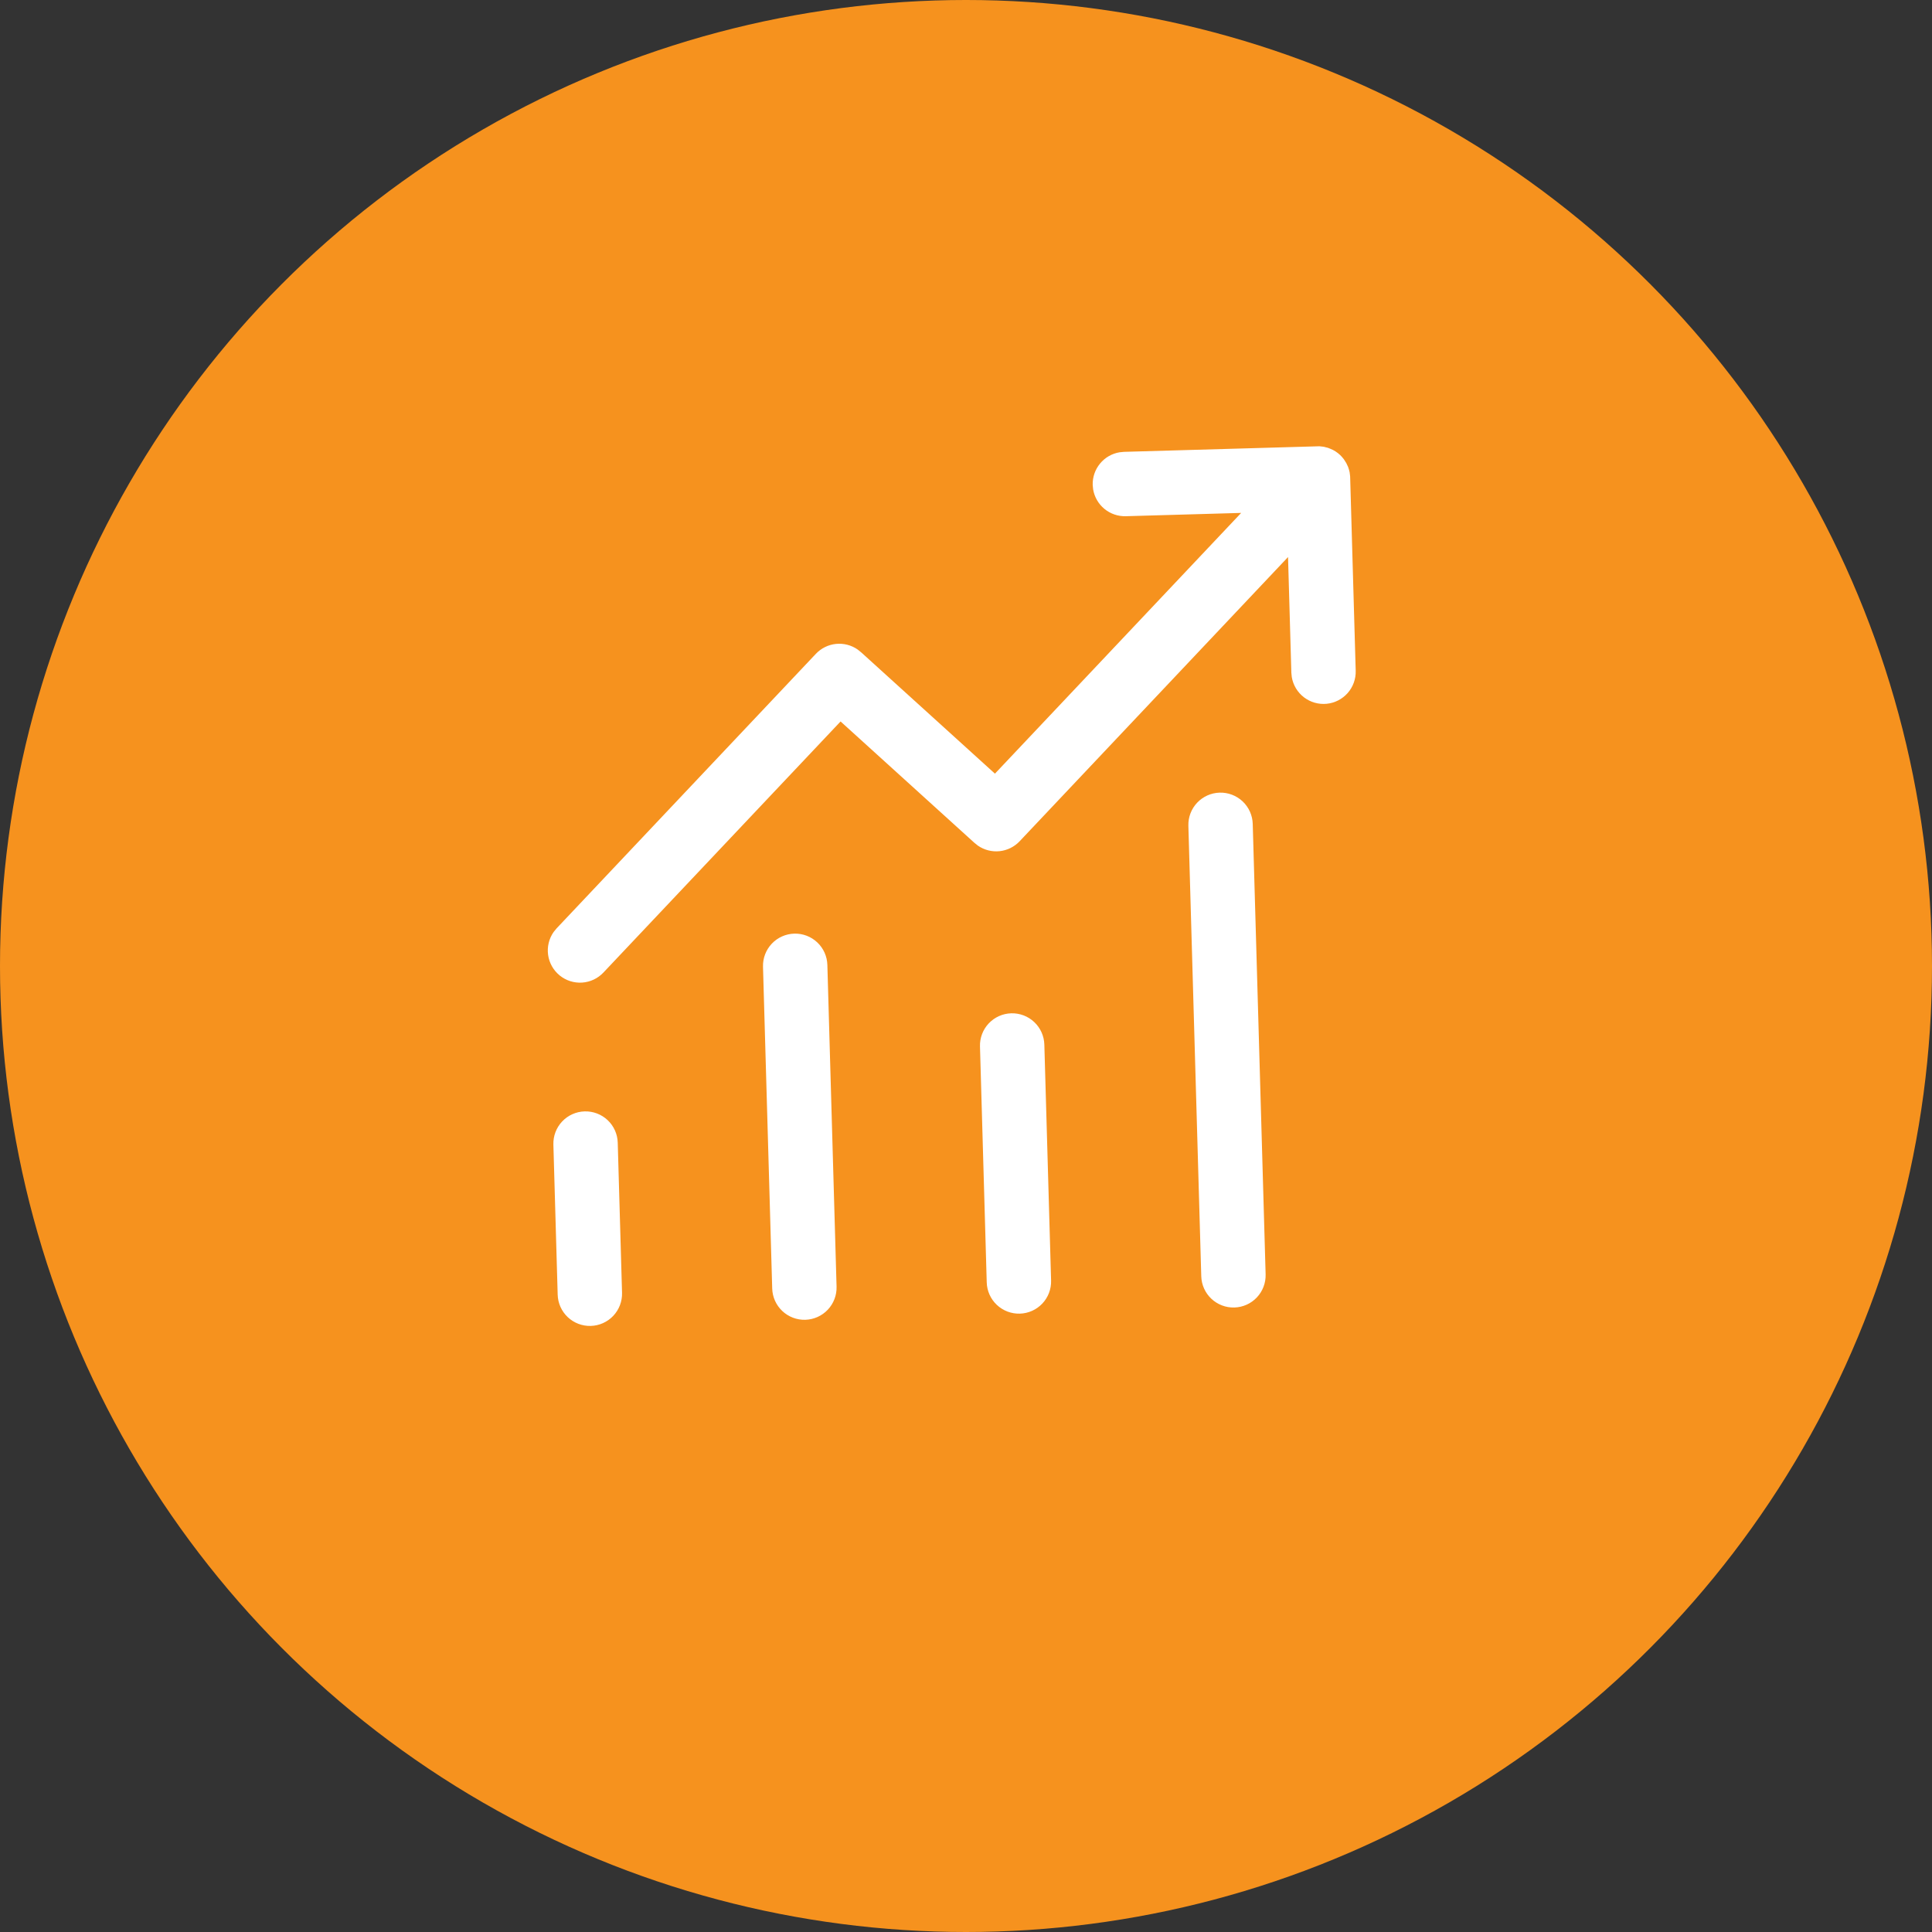
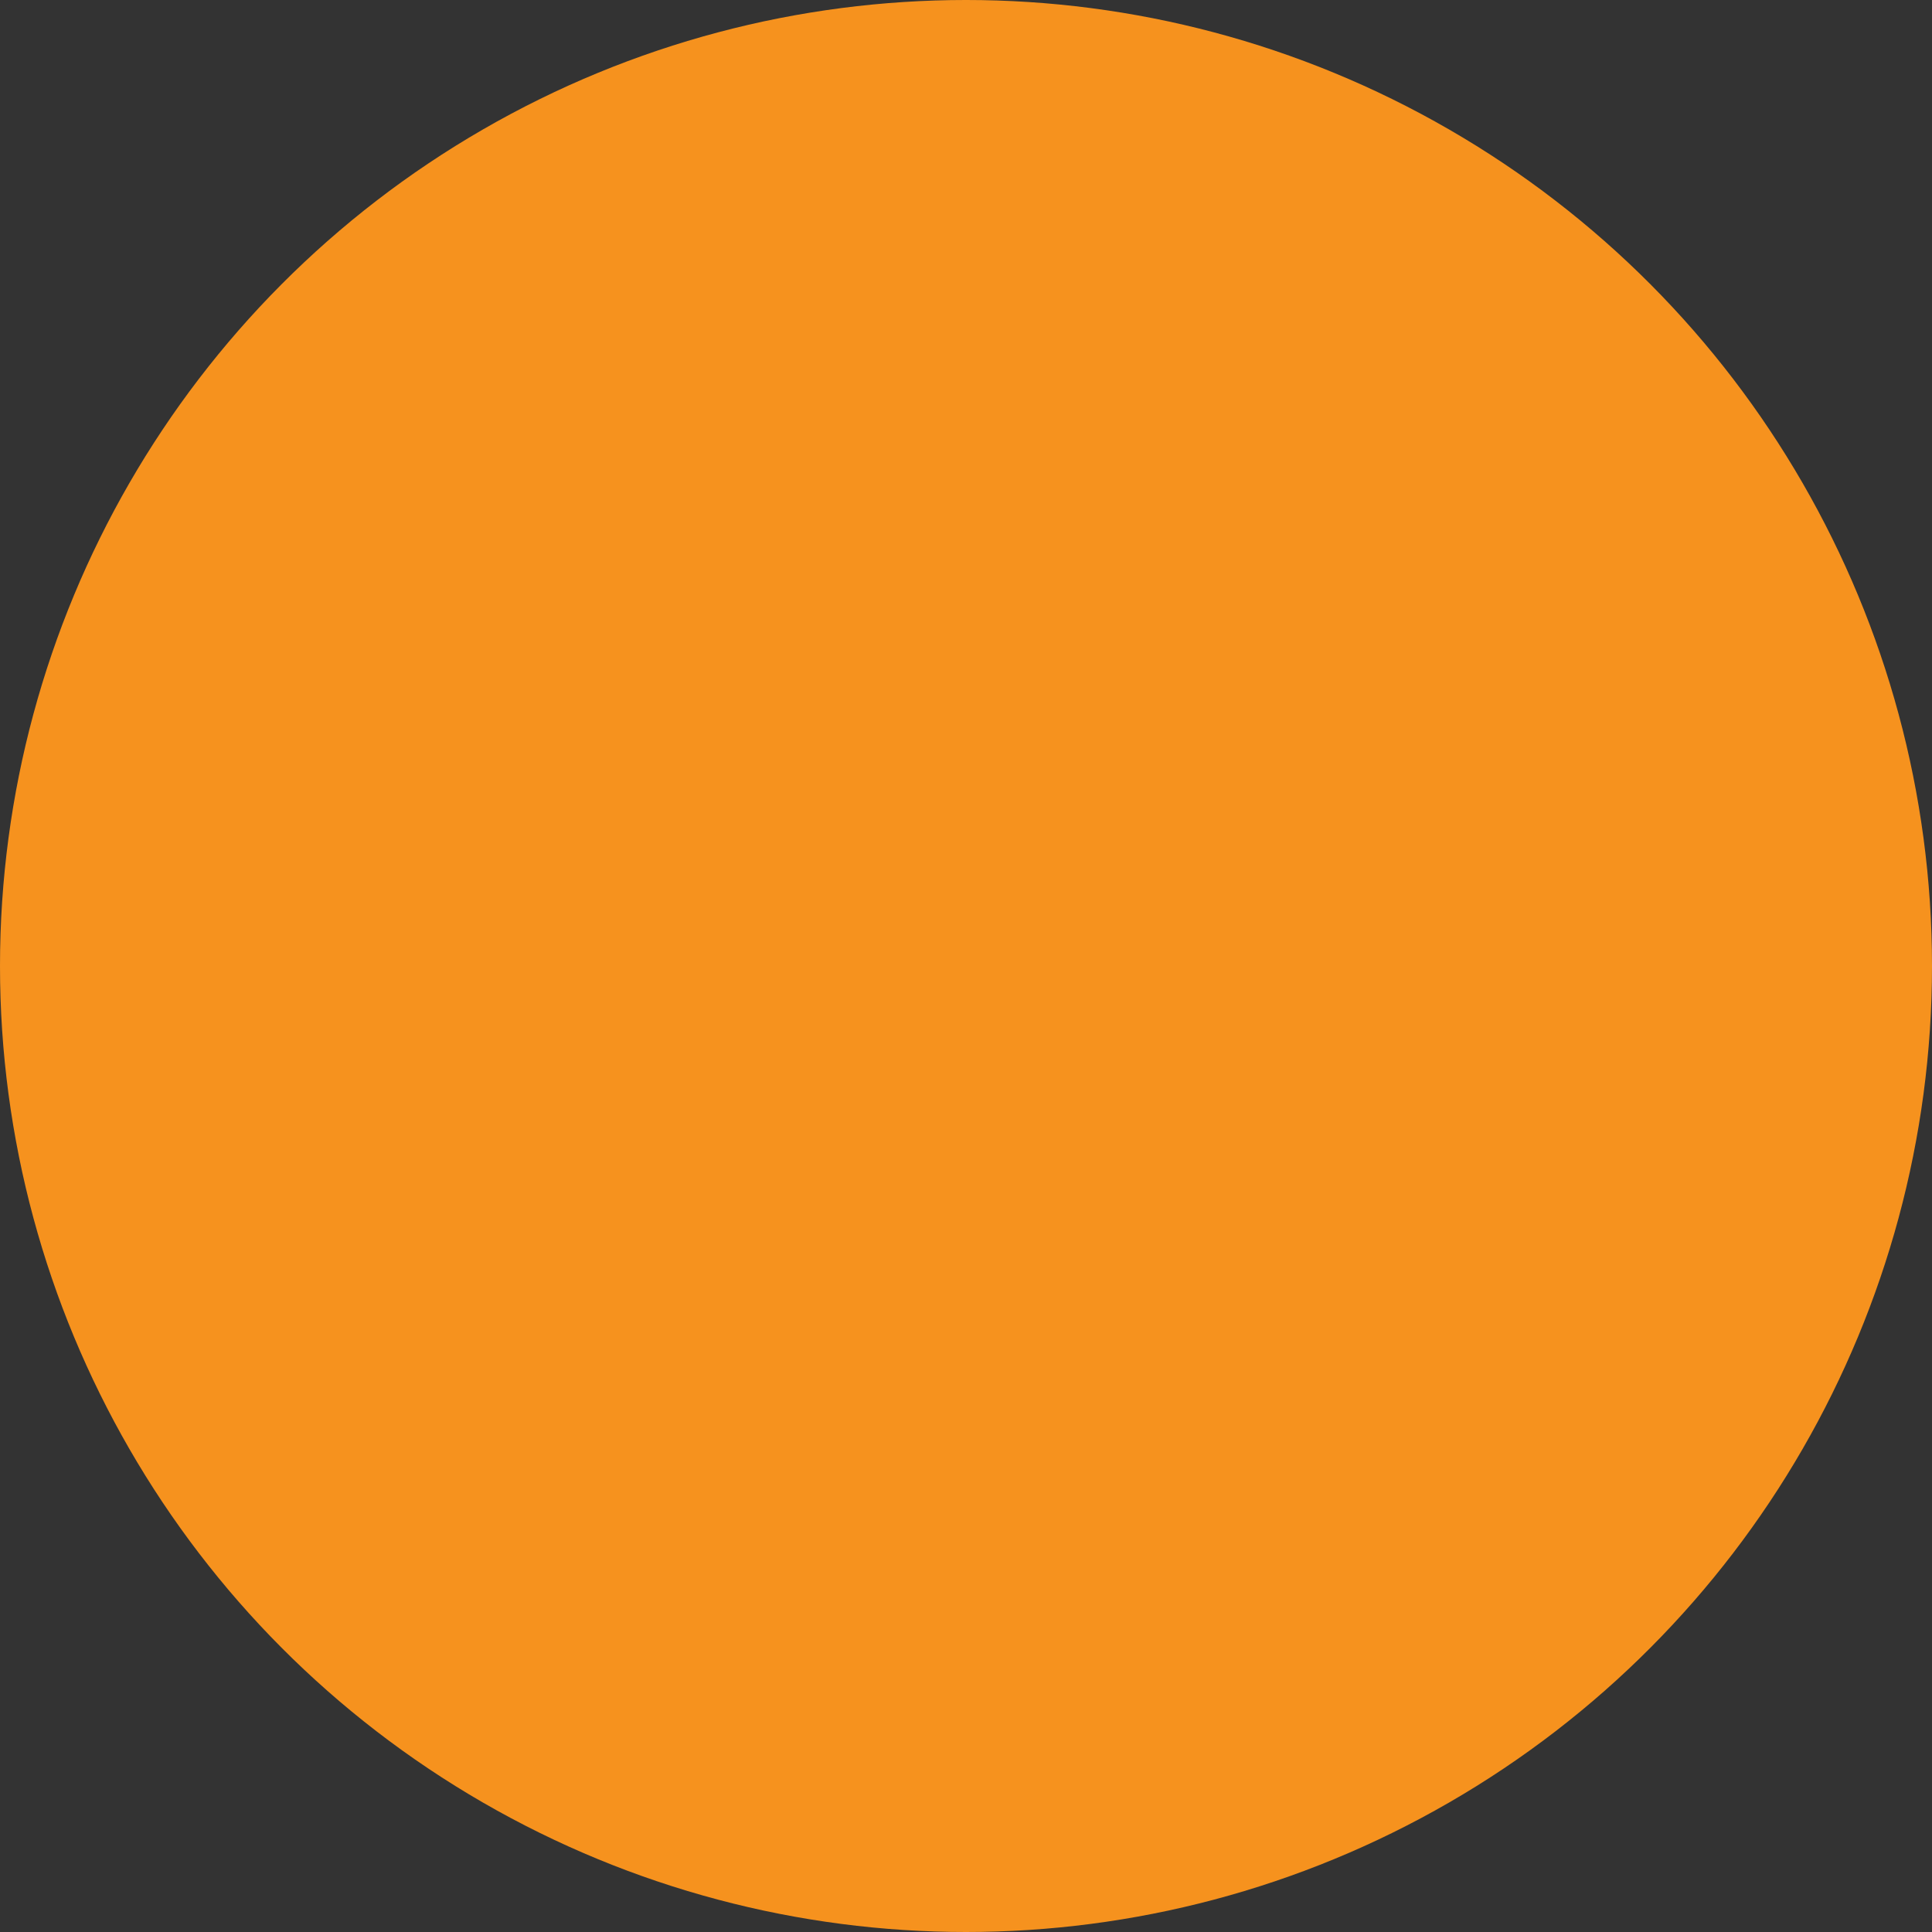
<svg xmlns="http://www.w3.org/2000/svg" width="211" height="211" viewBox="0 0 211 211" fill="none">
  <rect x="0" y="0" width="211" height="211" fill="#333333" stroke="none" />
  <circle cx="105.5" cy="105.5" r="105.5" fill="#F6921E" />
-   <path d="M122.751 49.348L144.091 48.738L144.561 48.79L145.029 48.908L145.313 49.022C145.693 49.17 146.042 49.399 146.36 49.695L146.553 49.896L146.767 50.157L147.032 50.572L147.227 50.988L147.324 51.285L147.399 51.584L147.453 52.028L148.061 73.264C148.086 74.154 147.772 75.021 147.183 75.689C146.594 76.357 145.773 76.776 144.886 76.863C144 76.949 143.114 76.695 142.407 76.153C141.7 75.611 141.225 74.82 141.079 73.942L141.032 73.465L140.671 60.837L111.357 91.877C110.779 92.489 110.001 92.873 109.163 92.96C108.326 93.047 107.485 92.83 106.794 92.35L106.39 92.023L91.802 78.794L65.902 106.214C65.293 106.861 64.462 107.253 63.575 107.312C62.689 107.371 61.813 107.092 61.124 106.531C60.435 105.97 59.983 105.17 59.861 104.29C59.738 103.41 59.953 102.516 60.462 101.788L60.793 101.385L89.105 71.405C89.684 70.793 90.463 70.41 91.3 70.324C92.138 70.238 92.978 70.456 93.669 70.937L94.072 71.263L108.66 84.493L135.553 56.017L122.948 56.377C122.099 56.4 121.271 56.116 120.616 55.576C119.961 55.036 119.523 54.277 119.384 53.44L119.337 52.963C119.313 52.114 119.597 51.285 120.137 50.629C120.677 49.972 121.436 49.534 122.274 49.395L122.751 49.348ZM63.85 121.379C64.782 121.352 65.687 121.697 66.365 122.337C67.043 122.977 67.439 123.86 67.465 124.793L67.935 141.193C67.961 142.125 67.617 143.03 66.976 143.708C66.336 144.385 65.453 144.781 64.521 144.808C63.589 144.835 62.684 144.49 62.006 143.85C61.328 143.21 60.932 142.326 60.906 141.394L60.437 124.994C60.41 124.062 60.755 123.157 61.395 122.479C62.035 121.801 62.918 121.405 63.85 121.379ZM90.359 105.379C90.332 104.447 89.936 103.563 89.258 102.923C88.58 102.283 87.676 101.938 86.744 101.965C85.811 101.992 84.928 102.387 84.288 103.065C83.648 103.743 83.303 104.648 83.33 105.58L84.335 140.724C84.362 141.656 84.758 142.539 85.436 143.179C86.114 143.82 87.018 144.164 87.95 144.138C88.882 144.111 89.765 143.715 90.406 143.037C91.046 142.359 91.391 141.455 91.364 140.523L90.359 105.379ZM110.441 110.666C111.373 110.64 112.278 110.984 112.955 111.625C113.633 112.265 114.029 113.148 114.056 114.08L114.793 139.853C114.82 140.785 114.475 141.689 113.835 142.367C113.195 143.045 112.311 143.441 111.379 143.467C110.447 143.494 109.543 143.149 108.865 142.509C108.187 141.869 107.791 140.986 107.764 140.054L107.027 114.281C107 113.349 107.345 112.445 107.985 111.767C108.626 111.089 109.509 110.693 110.441 110.666ZM136.815 89.981C136.788 89.049 136.392 88.165 135.715 87.525C135.037 86.885 134.132 86.54 133.2 86.567C132.268 86.594 131.385 86.989 130.744 87.667C130.104 88.345 129.76 89.25 129.786 90.182L131.194 139.383C131.22 140.315 131.616 141.199 132.294 141.839C132.972 142.479 133.877 142.824 134.809 142.797C135.741 142.771 136.624 142.375 137.264 141.697C137.905 141.019 138.249 140.114 138.223 139.182L136.815 89.981Z" fill="white" />
</svg>